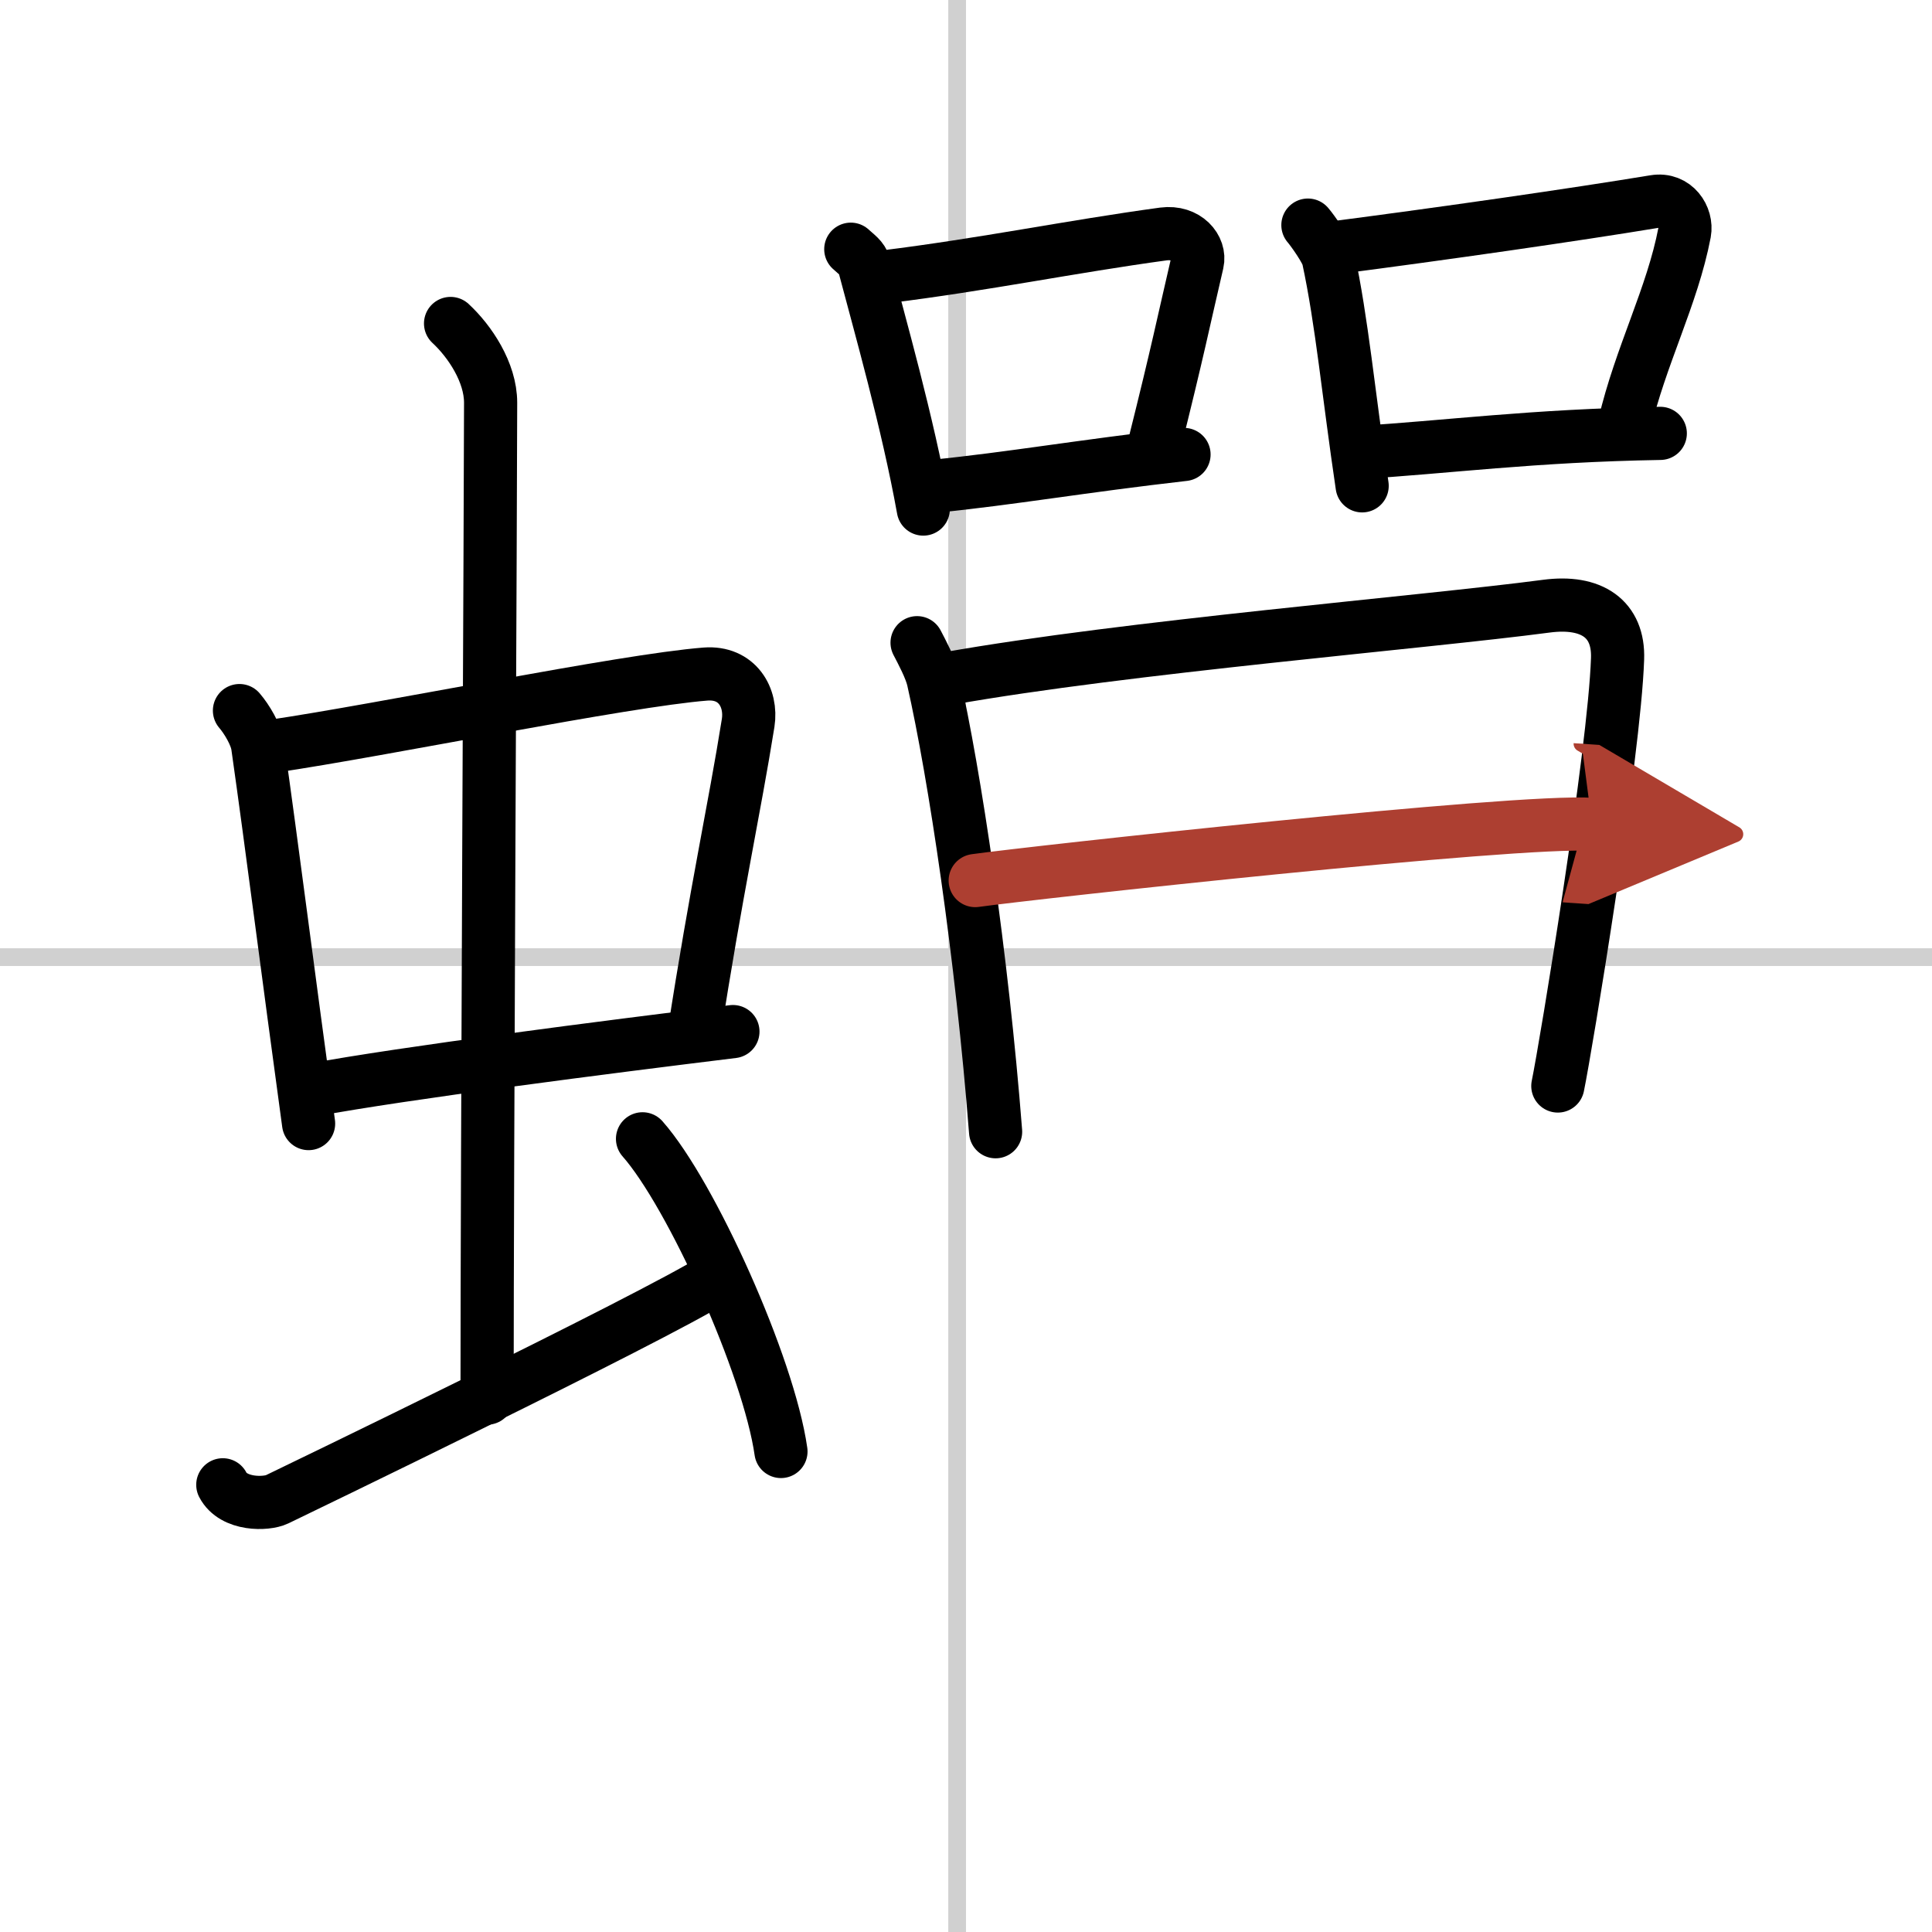
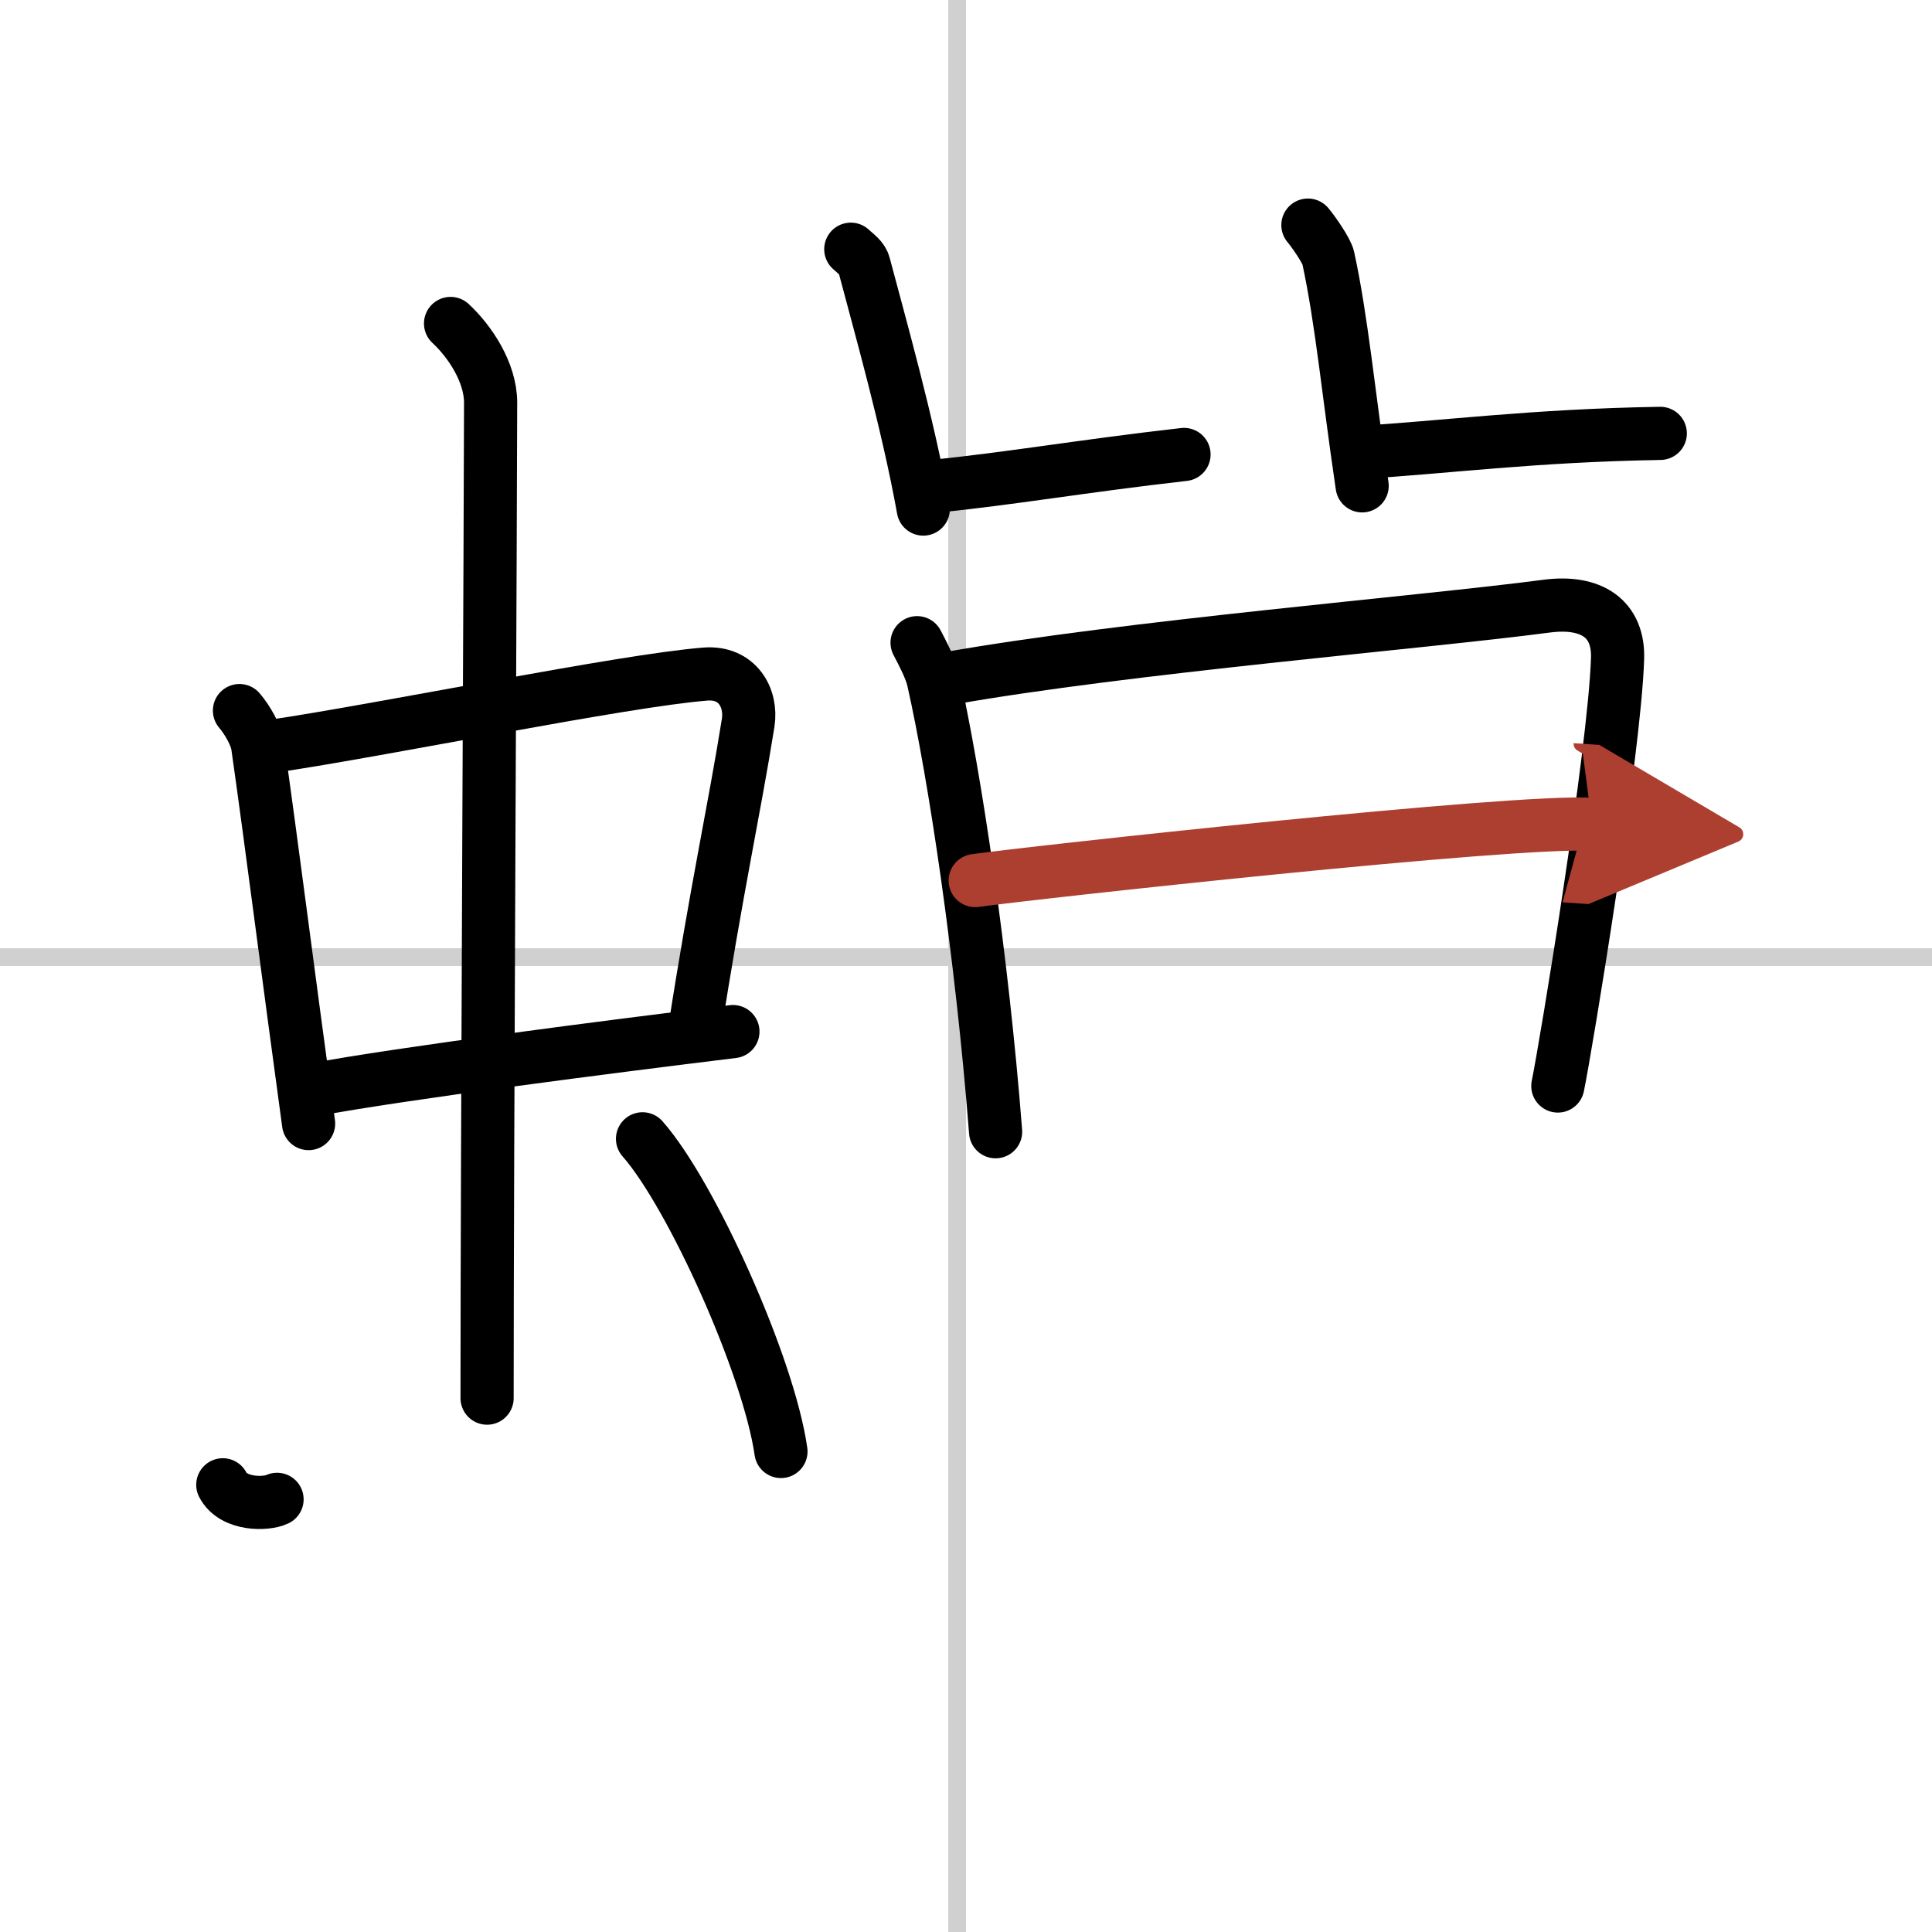
<svg xmlns="http://www.w3.org/2000/svg" width="400" height="400" viewBox="0 0 109 109">
  <defs>
    <marker id="a" markerWidth="4" orient="auto" refX="1" refY="5" viewBox="0 0 10 10">
      <polyline points="0 0 10 5 0 10 1 5" fill="#ad3f31" stroke="#ad3f31" />
    </marker>
  </defs>
  <g fill="none" stroke="#000" stroke-linecap="round" stroke-linejoin="round" stroke-width="3">
    <rect width="100%" height="100%" fill="#fff" stroke="#fff" />
    <line x1="54" x2="54" y2="109" stroke="#d0d0d0" stroke-width="1" />
    <line x2="109" y1="54" y2="54" stroke="#d0d0d0" stroke-width="1" />
    <path d="m13.51 40.09c0.42 0.49 0.94 1.36 1.03 2 0.8 5.62 1.72 12.91 2.87 21.3" />
    <path d="m15.31 42.11c6.38-0.94 19.88-3.72 24.49-4.08 1.8-0.14 2.63 1.34 2.41 2.75-0.77 4.83-1.82 9.56-3.06 17.6" />
    <path d="m17.65 61.49c5.13-0.95 16.52-2.41 23.7-3.29" />
    <path d="m25.42 18.25c1.08 1 2.26 2.75 2.26 4.47 0 4.78-0.2 42.78-0.2 56.16" />
-     <path d="m12.57 83.77c0.6 1.16 2.46 1.11 3.06 0.82s21.04-10.15 24.76-12.47" />
+     <path d="m12.57 83.77c0.6 1.16 2.46 1.11 3.06 0.82" />
    <path d="m36.25 64.25c2.75 3.11 7.12 12.8 7.81 17.64" />
    <path d="m48 14.06c0.31 0.29 0.66 0.51 0.75 0.89 0.87 3.3 2.47 8.92 3.34 13.77" />
-     <path d="m49.91 15.62c5.65-0.7 10.52-1.71 15.73-2.42 1.31-0.17 2.1 0.81 1.91 1.62-0.78 3.34-1.07 4.86-2.46 10.41" />
    <path d="m52.74 27.43c4.22-0.42 8.27-1.13 14.06-1.79" />
    <path d="m73.79 12.7c0.27 0.31 1.07 1.45 1.15 1.86 0.77 3.57 1.13 7.6 1.91 12.85" />
-     <path d="m75.19 13.99c6.38-0.83 13.55-1.86 18.16-2.62 1.16-0.19 1.85 0.88 1.69 1.75-0.69 3.61-2.49 6.96-3.4 10.86" />
    <path d="m76.64 25.53c4.9-0.29 9.81-0.96 17.03-1.08" />
    <path d="m51.74 36.26c0.27 0.52 0.76 1.43 0.91 2.08 1.21 5.34 2.75 15.6 3.52 25.51" />
    <path d="m53.49 38.28c10.1-1.79 26.79-3.16 33.75-4.08 2.56-0.34 4.1 0.72 4.02 2.97-0.18 5.34-2.91 21.87-3.37 24.1" />
    <path d="m55.02 49.68c3.04-0.43 30.57-3.46 34.8-3.17" marker-end="url(#a)" stroke="#ad3f31" />
  </g>
</svg>